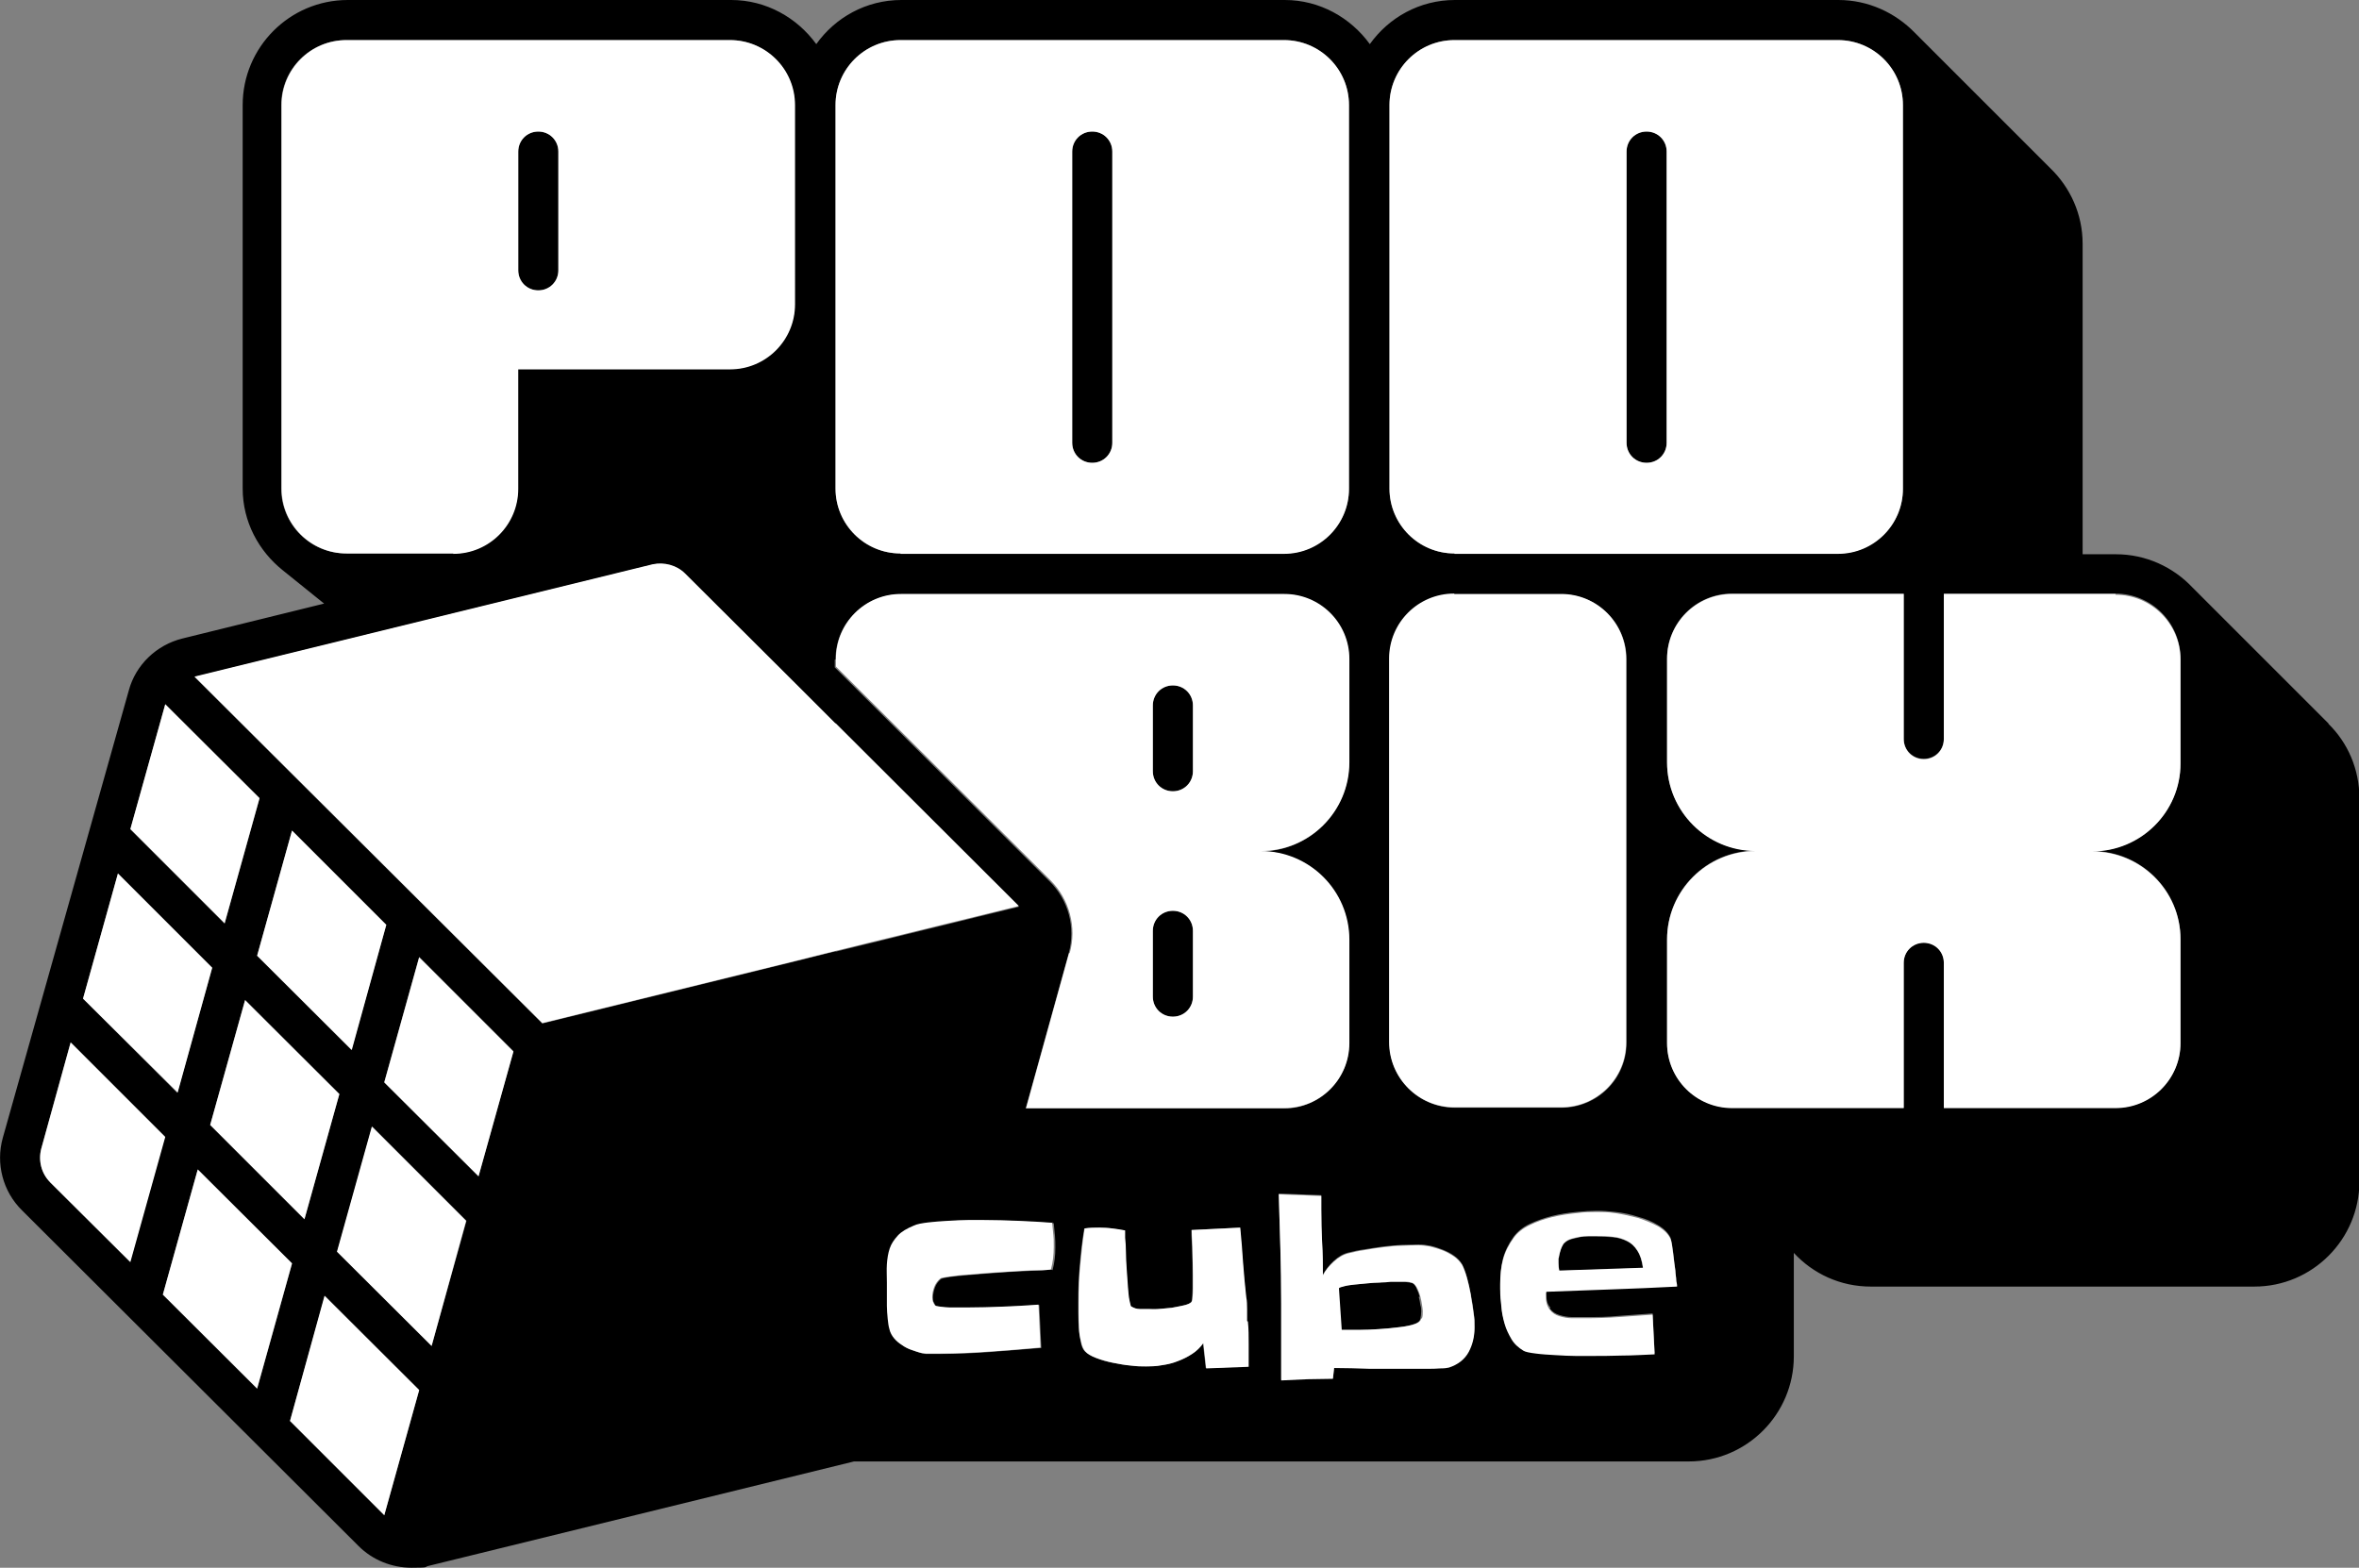
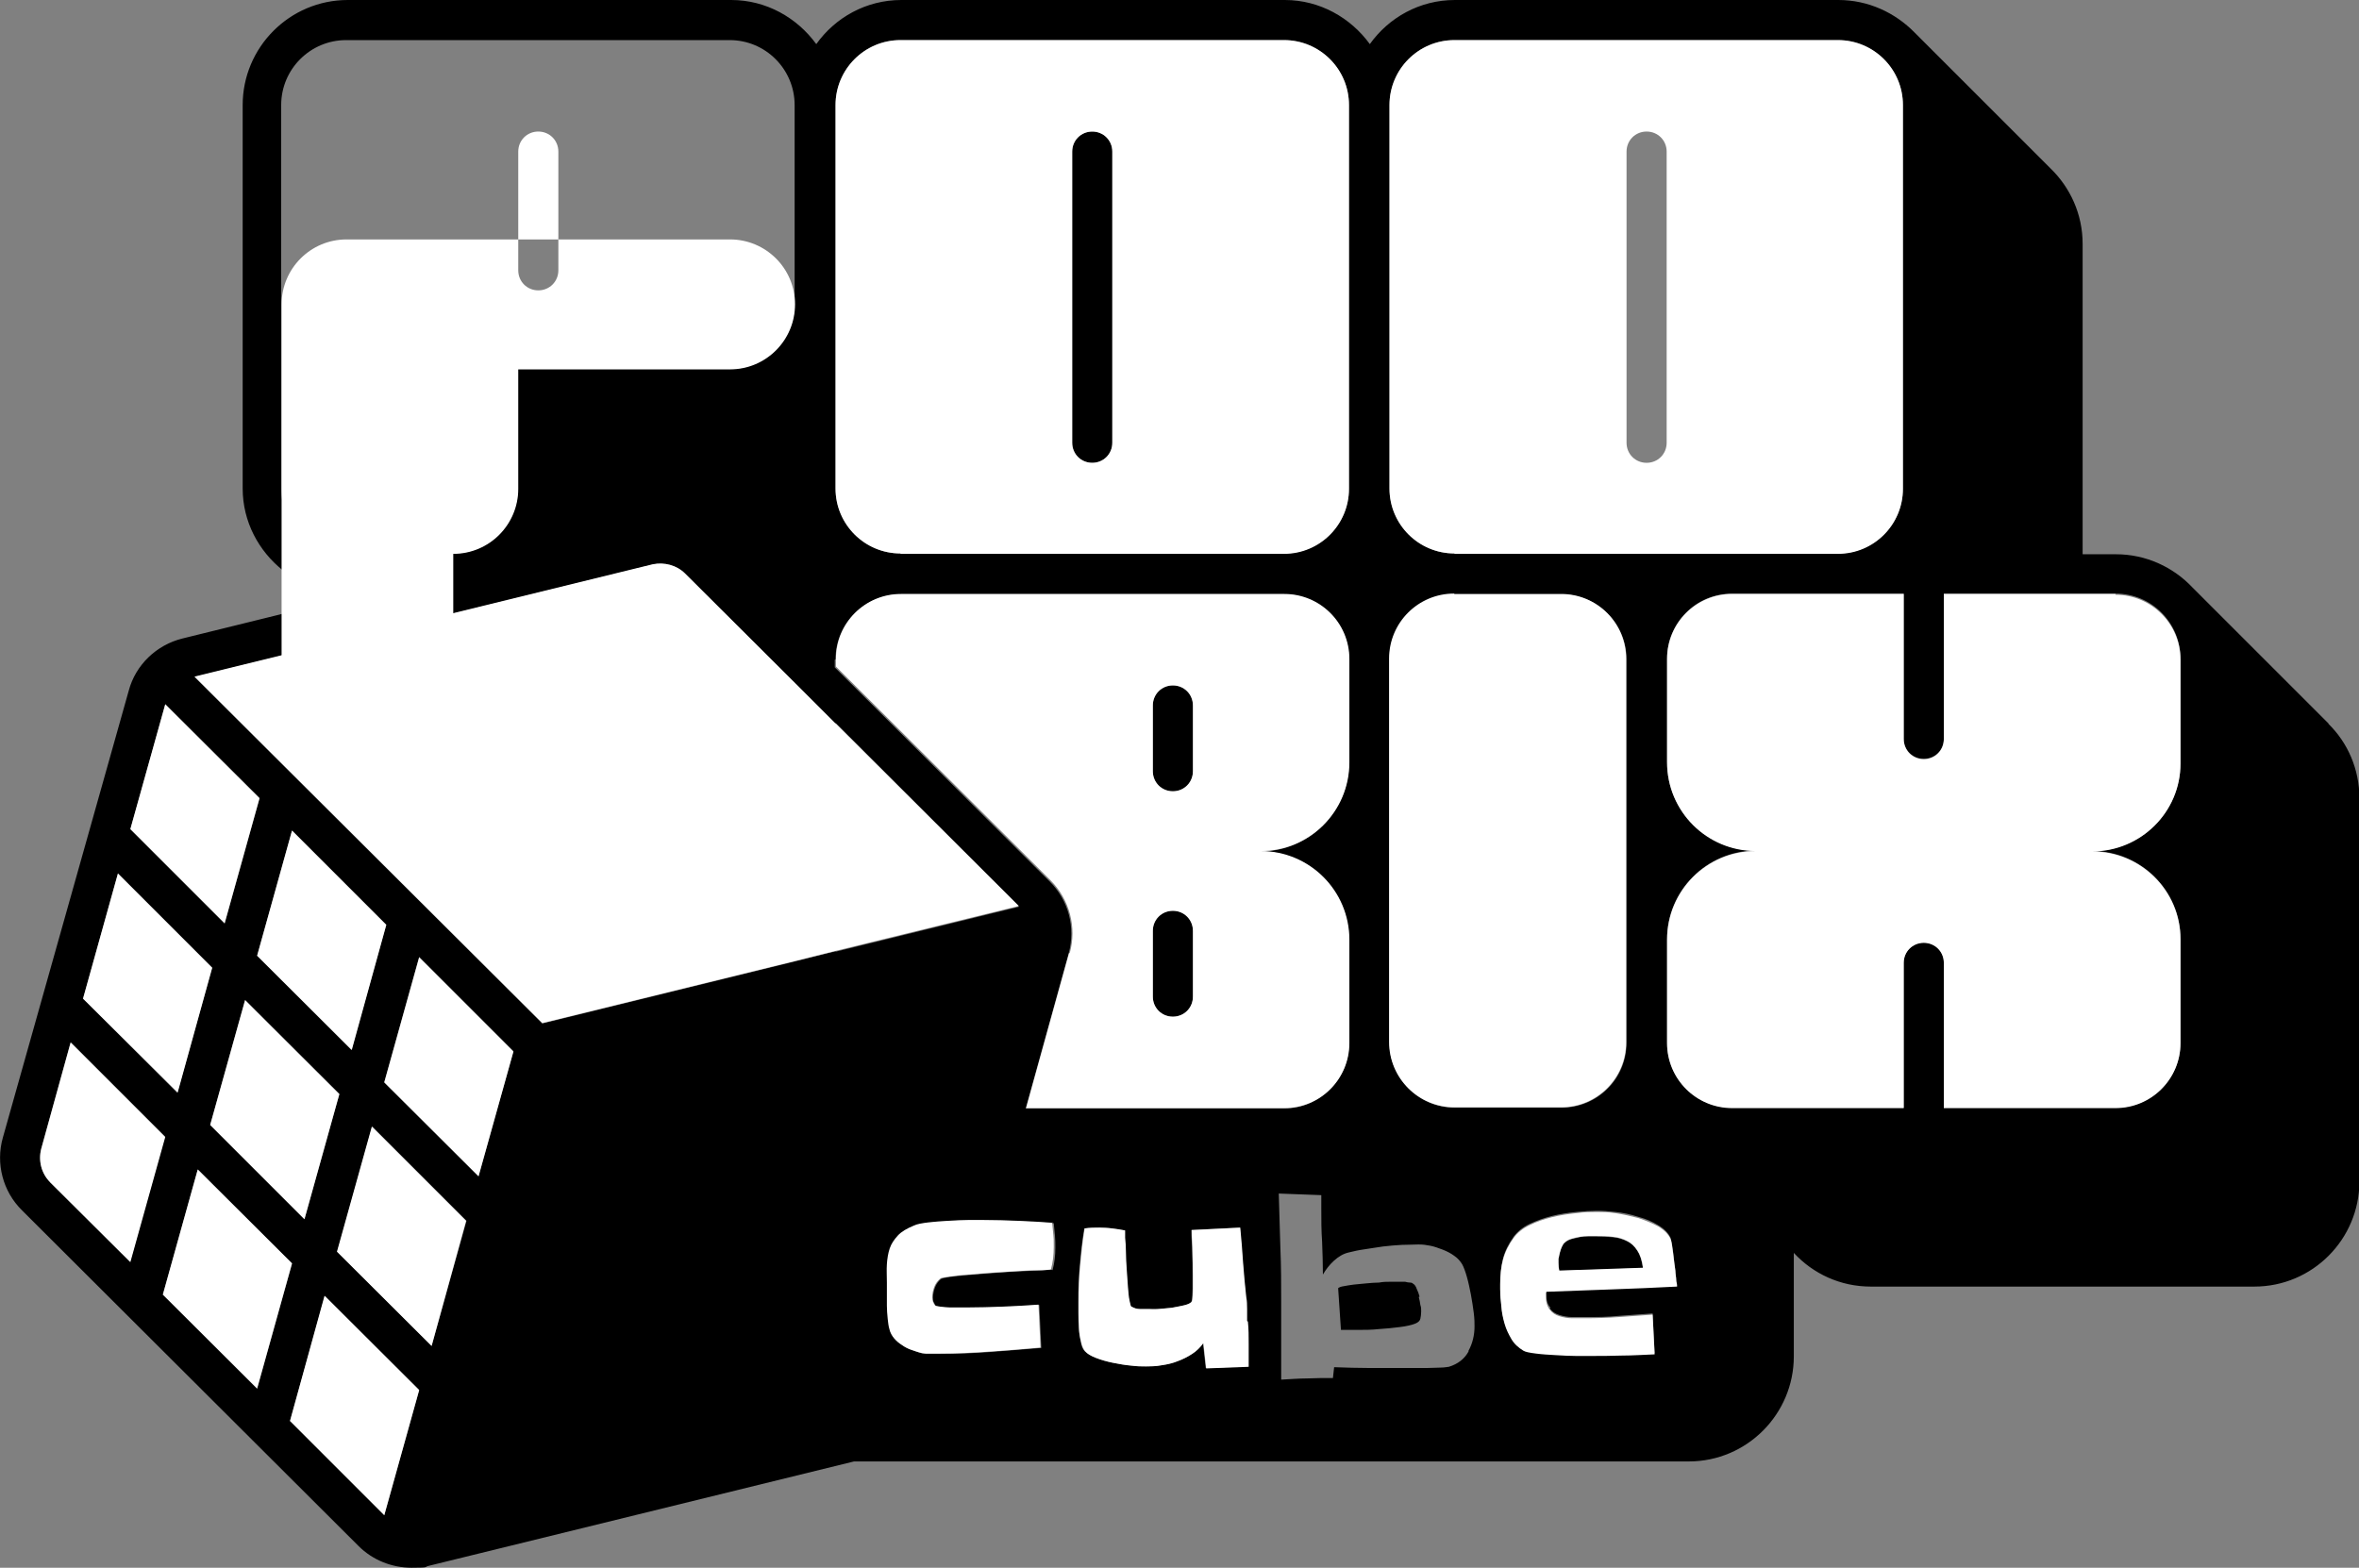
<svg xmlns="http://www.w3.org/2000/svg" id="Layer_1" version="1.1" viewBox="0 0 588.1 390.9">
  <rect x="0" y="0" width="588.1" height="390.9" fill="#808080" stroke="none" />
  <defs>
    <style>
      .st0 {
        fill: #fff;
      }
    </style>
  </defs>
  <g>
    <path d="M272.3,115.4c2.8,0,5-2.2,5-5V37.8c0-2.8-2.2-5-5-5s-5,2.2-5,5v72.6c0,2.8,2.2,5,5,5Z" />
-     <path d="M134.2,72.4c2.8,0,5-2.2,5-5v-29.6c0-2.8-2.2-5-5-5s-5,2.2-5,5v29.6c0,2.8,2.2,5,5,5Z" />
    <path d="M292.4,197.3c2.8,0,5-2.2,5-5v-16.4c0-2.8-2.2-5-5-5s-5,2.2-5,5v16.4c0,2.8,2.2,5,5,5Z" />
    <path d="M292.4,253.5c2.8,0,5-2.2,5-5v-16.4c0-2.8-2.2-5-5-5s-5,2.2-5,5v16.4c0,2.8,2.2,5,5,5Z" />
-     <path d="M410.5,115.4c2.8,0,5-2.2,5-5V37.8c0-2.8-2.2-5-5-5s-5,2.2-5,5v72.6c0,2.8,2.2,5,5,5Z" />
    <path d="M409.6,316.2c-.3-1.8-.7-3.3-1.4-4.3-.7-1.1-1.5-1.9-2.6-2.4-1-.5-2.2-.9-3.5-1-1.3-.1-2.7-.2-4.2-.2s-1.1,0-1.9,0c-.7,0-1.5,0-2.2.2s-1.5.3-2.1.5-1.2.5-1.6.9c-.3.2-.5.6-.7,1-.2.4-.3.9-.5,1.4-.1.5-.2,1-.3,1.5,0,.5,0,.9,0,1.2,0,.7,0,1.3.2,1.9l20.9-.7Z" />
    <path d="M353.9,323.3c-.2-.7-.4-1.3-.7-1.9-.2-.6-.5-1.1-.9-1.3-.2-.2-.4-.3-.8-.3-.4,0-.8-.1-1.2-.2-.4,0-.8,0-1.2,0h-.9c-.4,0-1,0-1.7,0-.8,0-1.7,0-2.7.2-1,0-2,.1-3.2.2-1.1.1-2.1.2-3.1.3-1,.1-1.8.3-2.5.4s-1.2.3-1.4.5l.7,10.4c1.1,0,2.5,0,4.2,0,1.7,0,3.4,0,5.2-.2,1.8-.1,3.6-.3,5.2-.5,1.7-.2,3-.5,4-.9.7-.3,1.1-.7,1.2-1.2.1-.5.2-1.1.2-1.8s0-1-.2-1.6c-.1-.7-.2-1.3-.4-2Z" />
    <path d="M580.5,180.4h0s0,0,0,0c0,0,0,0,0,0l-33.9-33.9h0c-4.8-5.1-11.6-8.3-19.1-8.3h-8.3V60.8c0-7.4-3.1-14.1-8.1-18.9h0s-33.8-33.8-33.8-33.8h0c-4.8-4.9-11.5-8.1-19-8.1h-95.6c-8.8,0-16.5,4.4-21.2,11-4.8-6.6-12.5-11-21.2-11h-95.6c-8.8,0-16.5,4.4-21.2,11-4.8-6.6-12.5-11-21.2-11h-95.6c-14.5,0-26.2,11.8-26.2,26.2v95.6c0,8.3,4,15.6,10,20.4l10.3,8.3-35.3,8.7c-6.5,1.6-11.7,6.6-13.4,13L.7,283.7c-1.8,6.4,0,13.4,4.8,18.1l83.9,83.7c3.5,3.5,8.3,5.4,13.2,5.4s2.9-.2,4.4-.5l105.9-26h208.1c14.5,0,26.2-11.8,26.2-26.2v-25.8c4.8,5.2,11.6,8.4,19.2,8.4h95.6c14.5,0,26.2-11.8,26.2-26.2v-95.6c0-7.2-2.9-13.8-7.7-18.5ZM346.4,26.2c0-9,7.3-16.2,16.2-16.2h95.6c9,0,16.2,7.3,16.2,16.2v95.6c0,9-7.3,16.2-16.2,16.2h-95.6c-9,0-16.2-7.3-16.2-16.2V26.2ZM346.4,164.4c0-9,7.3-16.2,16.3-16.2h26.6c9,0,16.2,7.3,16.2,16.2v95.6c0,9-7.3,16.2-16.2,16.2h-26.6c-9,0-16.3-7.3-16.3-16.2v-95.6ZM208.3,75.8V26.2c0-9,7.3-16.2,16.2-16.2h95.6c9,0,16.2,7.3,16.2,16.2v95.6c0,9-7.3,16.2-16.2,16.2h-95.6c-9,0-16.2-7.3-16.2-16.2v-46ZM208.3,164.4c0-9,7.3-16.2,16.2-16.2h95.6c9,0,16.2,7.3,16.2,16.2v25.8c0,12.2-9.9,22.1-22.1,22.1,12.2,0,22.1,9.9,22.1,22.1v25.8c0,9-7.3,16.2-16.2,16.2h-64.4l10.7-38.6c1.8-6.5,0-13.4-4.8-18.1l-53.5-53.3v-1.9ZM70.1,121.9V26.2c0-9,7.3-16.2,16.2-16.2h95.6c9,0,16.2,7.3,16.2,16.2v49.6c0,9-7.3,16.2-16.2,16.2h-52.8v29.8c0,9-7.3,16.2-16.2,16.2h-26.6c-9,0-16.2-7.3-16.2-16.2ZM41.2,175.6l23.5,23.5-8.7,31.2-23.5-23.5,8.7-31.2ZM64.1,238.3l8.7-31.2,23.5,23.5-8.7,31.2-23.5-23.5ZM84.6,272.8l-8.7,31.2-23.5-23.5,8.7-31.2,23.5,23.5ZM29.4,217.8l23.5,23.5-8.7,31.2-23.5-23.5,8.7-31.2ZM12.5,294.7c-2.2-2.2-3-5.4-2.2-8.4l7.3-26.4,23.5,23.5-8.7,31.2-20-19.9ZM40.6,322.8l8.7-31.2,23.5,23.5-8.7,31.2-23.5-23.5ZM95.8,377.8l-23.5-23.5,8.7-31.2,23.5,23.5-8.7,31.2ZM107.6,335.6l-23.5-23.5,8.7-31.2,23.5,23.5-8.7,31.2ZM119.3,293.3l-23.5-23.5,8.7-31.2,23.5,23.5-8.7,31.2ZM208.3,237.2l-10,2.5-63.1,15.5-86.7-86.4,114.2-28c2.9-.7,6,.2,8.1,2.3l27.5,27.4,10,10,45.7,45.6-45.7,11.2ZM262.2,316.6c-.3,0-1.2,0-2.6.2-1.4,0-3.1.1-5.1.2-2,.1-4.1.2-6.4.4s-4.4.3-6.3.5c-1.9.2-3.6.3-4.9.5-1.4.2-2.1.4-2.3.5-.7.6-1.2,1.3-1.5,2.1-.3.8-.5,1.7-.5,2.5s0,.9.2,1.2c.1.3.3.6.5.9.1.1.6.2,1.3.3s1.6.1,2.5.2c.9,0,1.8,0,2.6,0,.8,0,1.2,0,1.4,0,3,0,6,0,9-.2,3-.1,6-.3,9-.5l.5,10.7c-4.2.3-8.3.7-12.5,1-4.2.3-8.4.5-12.6.5h-.9c-.4,0-.8,0-1.3,0-.5,0-.9,0-1.3,0-.4,0-.7,0-.9-.1-.9-.2-1.7-.5-2.6-.8s-1.7-.7-2.4-1.2-1.4-1-2-1.7c-.6-.7-1-1.5-1.2-2.4-.2-.6-.3-1.4-.4-2.5s-.2-2.1-.2-3.2c0-1.1,0-2.1,0-3.2s0-1.9,0-2.6c0-1.6,0-3.1,0-4.6s.3-2.7.7-3.9c.4-1.2,1.1-2.2,2-3.2s2.3-1.8,4-2.5c.8-.3,2-.6,3.6-.8,1.6-.2,3.2-.3,5-.4,1.7-.1,3.4-.2,5-.2,1.6,0,2.8,0,3.7,0,2.9,0,5.8,0,8.7.2,2.9.1,5.8.3,8.7.5.1,1,.2,2.1.3,3.1s.1,2,.1,3c0,1.9-.2,3.8-.7,5.6ZM300.6,341.2l-.7-6.3c-.8,1.1-1.7,2-2.8,2.7-1.1.8-2.3,1.4-3.6,1.8-1.3.5-2.6.8-3.9,1-1.4.2-2.7.3-4,.3s-2.2,0-3.7-.2c-1.5-.2-3-.4-4.5-.7-1.5-.3-2.9-.7-4.2-1.2-1.3-.5-2.2-1.1-2.8-1.7-.5-.5-.8-1.3-1-2.4s-.4-2.3-.5-3.5c0-1.2-.1-2.5-.1-3.6v-2.8c0-3.1.1-6.2.4-9.2.2-3,.6-6.1,1.1-9.1,1.2-.1,2.4-.2,3.7-.2s2.2,0,3.2.2,2.2.3,3.2.5c0,.2,0,.8,0,1.8,0,1,0,2.2.2,3.6,0,1.4.1,2.8.2,4.4s.2,3,.3,4.3c.1,1.3.2,2.5.4,3.4s.3,1.4.5,1.5c.6.4,1.3.6,2.1.6.8,0,1.5,0,2.2,0s1.3,0,2.3,0,2.2-.2,3.3-.3c1.1-.1,2.2-.3,3.1-.6,1-.2,1.6-.5,1.9-.8s.2-.5.3-1.2c0-.7.1-1.4.1-2.2,0-.8,0-1.5,0-2.2,0-.7,0-1.1,0-1.2,0-1.9,0-3.7-.1-5.6,0-1.8-.2-3.7-.2-5.6l12.1-.6c.2,2.9.5,5.8.7,8.7s.5,5.8.8,8.7c.1,1,.2,1.9.2,2.9,0,1,0,2,0,3,0,1.9.1,3.7.2,5.6,0,1.9,0,3.8,0,5.7l-10.6.4ZM366.1,337c-1,1.8-2.6,3.1-4.9,3.8-.3,0-1,.2-2.1.2-1,0-2.2.1-3.4.1-1.2,0-2.4,0-3.4,0h-2.1c-3,0-5.9,0-8.8,0-2.9,0-5.9-.1-8.8-.2l-.3,2.7c-2.1,0-4.3,0-6.4.1-2.2,0-4.3.2-6.5.3,0-3.2,0-6.4,0-9.6,0-3.2,0-6.3,0-9.6,0-4.6,0-9.1-.2-13.6-.1-4.5-.3-9-.4-13.6l10.6.4c0,.5,0,1.1,0,1.7v1.7c0,2.7,0,5.5.2,8.2.1,2.7.2,5.5.2,8.2.7-1.2,1.6-2.4,2.7-3.4,1.2-1.1,2.4-1.8,3.7-2.1,1.2-.3,2.5-.6,4-.8,1.5-.2,3-.5,4.6-.7,1.6-.2,3.1-.3,4.7-.4,1.5,0,2.9-.1,4.1-.1s1.8.1,2.9.3c1.1.2,2.1.6,3.2,1,1,.4,2,.9,2.8,1.5.9.6,1.5,1.3,2,2.1.4.7.8,1.8,1.2,3.2.4,1.4.7,2.9,1,4.4s.5,3.1.7,4.5c.2,1.5.2,2.6.2,3.4,0,2.2-.5,4.3-1.5,6.1ZM386.4,326.3c.6.8,1.4,1.3,2.4,1.6,1,.3,2,.5,3.2.5,1.2,0,2.2,0,3.2,0,2.8,0,5.6,0,8.4-.3,2.8-.2,5.6-.4,8.4-.6l.5,9.9c-2.7.1-5.5.2-8.2.3-2.7,0-5.5.1-8.2.1s-1.7,0-3.2,0c-1.6,0-3.2,0-5-.2-1.8-.1-3.4-.2-5-.4-1.5-.2-2.6-.4-3.1-.7-1.3-.7-2.3-1.7-3-2.9-.7-1.2-1.3-2.4-1.7-3.8-.4-1.4-.7-2.8-.8-4.2-.1-1.4-.2-2.8-.3-4.2,0-.2,0-.4,0-.7,0-.2,0-.4,0-.7,0-2.2.2-4.3.7-6.2.5-1.9,1.4-3.7,2.7-5.5.9-1.2,2.2-2.3,3.9-3.1,1.7-.8,3.6-1.5,5.6-2s4-.8,6-1c2-.2,3.7-.3,5.2-.3s2.9.1,4.7.3c1.9.2,3.7.6,5.6,1.2,1.9.5,3.5,1.2,5,2.1,1.5.9,2.5,1.9,3.1,3.2,0,.2.2.7.3,1.3.1.6.2,1.3.3,2.1.1.8.2,1.6.3,2.5.1.9.2,1.7.3,2.5,0,.8.2,1.5.2,2.1,0,.6.1,1.1.2,1.3-5.5.3-10.9.5-16.3.7-5.4.2-10.8.4-16.3.6,0,.2,0,.3,0,.5v.5c0,1.4.3,2.5,1,3.2ZM543.6,190.3c0,12.1-9.9,21.9-22,21.9,12.1,0,22,9.8,22,21.9v25.9c0,9-7.3,16.2-16.2,16.2h-42.8v-36.2c0-2.8-2.2-5-5-5s-5,2.2-5,5v36.2h-42.8c-9,0-16.2-7.3-16.2-16.2v-25.8c0-12.2,9.9-22.1,22.1-22.1-12.2,0-22.1-9.9-22.1-22.1v-25.8c0-9,7.3-16.2,16.2-16.2h42.8v36.2c0,2.8,2.2,5,5,5s5-2.2,5-5v-36.2h42.8c9,0,16.2,7.3,16.2,16.2v25.9Z" />
  </g>
  <g>
    <path class="st0" d="M266.5,237.7l-10.7,38.6h64.4c9,0,16.2-7.3,16.2-16.2v-25.8c0-12.2-9.9-22.1-22.1-22.1,12.2,0,22.1-9.9,22.1-22.1v-25.8c0-9-7.3-16.2-16.2-16.2h-95.6c-9,0-16.2,7.3-16.2,16.2v1.9l53.5,53.3c4.7,4.7,6.6,11.7,4.8,18.1ZM287.4,175.9c0-2.8,2.2-5,5-5s5,2.2,5,5v16.4c0,2.8-2.2,5-5,5s-5-2.2-5-5v-16.4ZM287.4,232.1c0-2.8,2.2-5,5-5s5,2.2,5,5v16.4c0,2.8-2.2,5-5,5s-5-2.2-5-5v-16.4Z" />
    <polygon class="st0" points="84 312.1 107.6 335.6 116.2 304.4 92.7 280.9 84 312.1" />
    <polygon class="st0" points="52.9 241.3 29.4 217.8 20.7 249 44.3 272.4 52.9 241.3" />
    <polygon class="st0" points="49.3 291.6 40.6 322.8 64.1 346.2 72.8 315 49.3 291.6" />
    <path class="st0" d="M17.6,260l-7.3,26.4c-.8,3,0,6.2,2.2,8.4l20,19.9,8.7-31.2-23.5-23.5Z" />
    <path class="st0" d="M224.5,138.1h95.6c9,0,16.2-7.3,16.2-16.2V26.2c0-9-7.3-16.2-16.2-16.2h-95.6c-9,0-16.2,7.3-16.2,16.2v95.6c0,9,7.3,16.2,16.2,16.2ZM267.3,37.8c0-2.8,2.2-5,5-5s5,2.2,5,5v72.6c0,2.8-2.2,5-5,5s-5-2.2-5-5V37.8Z" />
-     <path class="st0" d="M113,138.1c9,0,16.2-7.3,16.2-16.2v-29.8h52.8c9,0,16.2-7.3,16.2-16.2V26.2c0-9-7.3-16.2-16.2-16.2h-95.6c-9,0-16.2,7.3-16.2,16.2v95.6c0,9,7.3,16.2,16.2,16.2h26.6ZM129.2,37.8c0-2.8,2.2-5,5-5s5,2.2,5,5v29.6c0,2.8-2.2,5-5,5s-5-2.2-5-5v-29.6Z" />
+     <path class="st0" d="M113,138.1c9,0,16.2-7.3,16.2-16.2v-29.8h52.8c9,0,16.2-7.3,16.2-16.2c0-9-7.3-16.2-16.2-16.2h-95.6c-9,0-16.2,7.3-16.2,16.2v95.6c0,9,7.3,16.2,16.2,16.2h26.6ZM129.2,37.8c0-2.8,2.2-5,5-5s5,2.2,5,5v29.6c0,2.8-2.2,5-5,5s-5-2.2-5-5v-29.6Z" />
    <polygon class="st0" points="64.7 199 41.2 175.6 32.5 206.7 56 230.2 64.7 199" />
    <polygon class="st0" points="52.4 280.5 75.9 304 84.6 272.8 61.1 249.4 52.4 280.5" />
    <polygon class="st0" points="96.3 230.6 72.8 207.1 64.1 238.3 87.7 261.8 96.3 230.6" />
    <polygon class="st0" points="72.3 354.3 95.8 377.8 104.5 346.6 80.9 323.1 72.3 354.3" />
    <path class="st0" d="M385.5,322.1c5.5-.2,10.9-.4,16.3-.6,5.4-.2,10.8-.4,16.3-.7,0-.2,0-.7-.2-1.3,0-.6-.1-1.3-.2-2.1,0-.8-.2-1.6-.3-2.5-.1-.9-.2-1.7-.3-2.5-.1-.8-.2-1.5-.3-2.1-.1-.6-.2-1-.3-1.3-.5-1.2-1.6-2.3-3.1-3.2-1.5-.8-3.2-1.5-5-2.1-1.9-.5-3.7-.9-5.6-1.2s-3.5-.3-4.7-.3-3.2,0-5.2.3c-2,.2-4,.5-6,1s-3.8,1.1-5.6,2c-1.7.8-3,1.9-3.9,3.1-1.3,1.8-2.2,3.6-2.7,5.5-.5,1.9-.7,3.9-.7,6.2s0,.4,0,.7c0,.2,0,.4,0,.7,0,1.3.1,2.7.3,4.2.1,1.4.4,2.8.8,4.2.4,1.4,1,2.6,1.7,3.8.7,1.2,1.7,2.1,3,2.9.5.3,1.5.5,3.1.7,1.5.2,3.2.3,5,.4,1.8.1,3.4.2,5,.2,1.6,0,2.6,0,3.2,0,2.7,0,5.5,0,8.2-.1,2.7,0,5.5-.2,8.2-.3l-.5-9.9c-2.8.2-5.6.4-8.4.6-2.8.2-5.6.3-8.4.3s-2.1,0-3.2,0c-1.2,0-2.2-.2-3.2-.5-1-.3-1.8-.8-2.4-1.6-.6-.7-1-1.8-1-3.2v-.5c0-.2,0-.3,0-.5ZM388.6,313.7c0-.5.2-1,.3-1.5.1-.5.3-1,.5-1.4.2-.4.4-.8.7-1,.4-.4.9-.7,1.6-.9.7-.2,1.4-.4,2.1-.5s1.5-.2,2.2-.2c.7,0,1.4,0,1.9,0,1.5,0,2.9,0,4.2.2,1.3.1,2.5.5,3.5,1,1,.5,1.9,1.3,2.6,2.4.7,1.1,1.2,2.5,1.4,4.3l-20.9.7c-.1-.6-.2-1.3-.2-1.9s0-.7,0-1.2Z" />
    <path class="st0" d="M527.4,148.1h-42.8v36.2c0,2.8-2.2,5-5,5s-5-2.2-5-5v-36.2h-42.8c-9,0-16.2,7.3-16.2,16.2v25.8c0,12.2,9.9,22.1,22.1,22.1-12.2,0-22.1,9.9-22.1,22.1v25.8c0,9,7.3,16.2,16.2,16.2h42.8v-36.2c0-2.8,2.2-5,5-5s5,2.2,5,5v36.2h42.8c9,0,16.2-7.3,16.2-16.2v-25.9c0-12.1-9.9-21.9-22-21.9,12.1,0,22-9.8,22-21.9v-25.9c0-9-7.3-16.2-16.2-16.2Z" />
    <path class="st0" d="M362.6,148.1h26.6c9,0,16.2,7.3,16.2,16.2v95.6c0,9-7.3,16.2-16.2,16.2h-26.6c-9,0-16.3-7.3-16.3-16.3v-95.6c0-9,7.3-16.2,16.2-16.2Z" />
    <path class="st0" d="M362.6,138.1h95.6c9,0,16.2-7.3,16.2-16.2V26.2c0-9-7.3-16.2-16.2-16.2h-95.6c-9,0-16.2,7.3-16.2,16.2v95.6c0,9,7.3,16.2,16.2,16.2ZM405.5,37.8c0-2.8,2.2-5,5-5s5,2.2,5,5v72.6c0,2.8-2.2,5-5,5s-5-2.2-5-5V37.8Z" />
    <path class="st0" d="M208.3,180.4l-10-10-27.5-27.4c-2.1-2.1-5.2-2.9-8.1-2.3l-114.2,28,86.7,86.4,63.1-15.5,10-2.5,45.7-11.2-45.7-45.6Z" />
    <path class="st0" d="M262.5,304.9c-2.9-.2-5.8-.4-8.7-.5-2.9-.1-5.8-.2-8.7-.2s-2.1,0-3.7,0c-1.6,0-3.2.1-5,.2-1.7.1-3.4.2-5,.4-1.6.2-2.8.4-3.6.8-1.7.7-3.1,1.5-4,2.5s-1.6,2-2,3.2c-.4,1.2-.6,2.5-.7,3.9s0,2.9,0,4.6,0,1.6,0,2.6c0,1,0,2.1,0,3.2,0,1.1.1,2.1.2,3.2.1,1,.2,1.8.4,2.5.2,1,.7,1.8,1.2,2.4.6.7,1.2,1.2,2,1.7.7.5,1.5.9,2.4,1.2.9.3,1.7.6,2.6.8.2,0,.5,0,.9.1.4,0,.9,0,1.3,0,.5,0,.9,0,1.3,0h.9c4.2,0,8.4-.2,12.6-.5,4.2-.3,8.4-.6,12.5-1l-.5-10.7c-3,.2-6,.4-9,.5-3,.1-6,.2-9,.2s-.6,0-1.4,0c-.8,0-1.6,0-2.6,0-.9,0-1.7-.1-2.5-.2s-1.2-.2-1.3-.3c-.2-.3-.4-.6-.5-.9-.1-.3-.2-.7-.2-1.2,0-.8.2-1.7.5-2.5.3-.8.8-1.5,1.5-2.1.2-.2.9-.3,2.3-.5,1.4-.2,3-.4,4.9-.5,1.9-.2,4-.3,6.3-.5,2.3-.1,4.4-.3,6.4-.4,2-.1,3.7-.2,5.1-.2,1.4,0,2.3-.1,2.6-.2.5-1.8.7-3.6.7-5.6s0-2-.1-3-.2-2.1-.3-3.1Z" />
    <polygon class="st0" points="95.8 269.9 119.3 293.3 128 262.2 104.5 238.7 95.8 269.9" />
-     <path class="st0" d="M366.7,323c-.3-1.6-.6-3-1-4.4-.4-1.4-.8-2.4-1.2-3.2-.5-.8-1.2-1.5-2-2.1-.9-.6-1.8-1.1-2.8-1.5-1-.4-2.1-.7-3.2-1-1.1-.2-2-.3-2.9-.3s-2.6,0-4.1.1c-1.5,0-3.1.2-4.7.4-1.6.2-3.1.4-4.6.7-1.5.2-2.8.5-4,.8-1.3.3-2.5,1-3.7,2.1-1.2,1.1-2.1,2.2-2.7,3.4,0-2.7,0-5.5-.2-8.2-.1-2.7-.2-5.5-.2-8.2v-1.7c0-.6,0-1.1,0-1.7l-10.6-.4c.1,4.5.3,9.1.4,13.6.1,4.5.2,9.1.2,13.6s0,6.4,0,9.6c0,3.2,0,6.3,0,9.6,2.2-.1,4.3-.2,6.5-.3,2.2,0,4.3-.1,6.4-.1l.3-2.7c2.9,0,5.8.1,8.8.2,2.9,0,5.9,0,8.8,0h2.1c1.1,0,2.2,0,3.4,0,1.2,0,2.3,0,3.4-.1,1,0,1.7-.1,2.1-.2,2.2-.7,3.9-2,4.9-3.8,1-1.8,1.5-3.9,1.5-6.1s0-2-.2-3.4c-.2-1.5-.4-3-.7-4.5ZM354.3,328.8c-.1.5-.5.9-1.2,1.2-1,.4-2.3.7-4,.9-1.7.2-3.4.4-5.2.5-1.8.1-3.6.2-5.2.2-1.7,0-3.1,0-4.2,0l-.7-10.4c.2-.2.7-.3,1.4-.5s1.5-.3,2.5-.4c1-.1,2-.2,3.1-.3,1.1-.1,2.2-.2,3.2-.2,1,0,1.9-.1,2.7-.2.8,0,1.4,0,1.7,0h.9c.4,0,.8,0,1.2,0,.4,0,.8,0,1.2.2.4,0,.6.2.8.3.3.3.6.7.9,1.3.3.6.5,1.2.7,1.9.2.7.3,1.4.4,2,.1.7.2,1.2.2,1.6,0,.7,0,1.3-.2,1.8Z" />
    <path class="st0" d="M310.9,329.4c0-1,0-2,0-3,0-1,0-2-.2-2.9-.3-2.9-.6-5.8-.8-8.7-.2-2.9-.4-5.8-.7-8.7l-12.1.6c0,1.9.2,3.7.2,5.6,0,1.8.1,3.7.1,5.6s0,.5,0,1.2c0,.7,0,1.4,0,2.2,0,.8,0,1.5-.1,2.2,0,.7-.2,1.1-.3,1.2-.3.3-1,.6-1.9.8-1,.2-2,.4-3.1.6-1.1.1-2.2.2-3.3.3s-1.8,0-2.3,0c-.7,0-1.4,0-2.2,0-.7,0-1.4-.2-2.1-.6-.2,0-.3-.6-.5-1.5s-.3-2.1-.4-3.4c-.1-1.3-.2-2.8-.3-4.3s-.2-3-.2-4.4c0-1.4-.1-2.6-.2-3.6,0-1,0-1.6,0-1.8-1.1-.2-2.2-.4-3.2-.5-1.1-.1-2.2-.2-3.2-.2s-2.6,0-3.7.2c-.5,3-.8,6-1.1,9.1-.3,3-.4,6.1-.4,9.2v2.8c0,1.2,0,2.4.1,3.6,0,1.2.2,2.4.5,3.5.2,1.1.6,1.9,1,2.4.6.7,1.5,1.2,2.8,1.7,1.3.5,2.7.9,4.2,1.2,1.5.3,3,.6,4.5.7,1.5.2,2.7.2,3.7.2s2.6,0,4-.3c1.4-.2,2.7-.5,3.9-1,1.3-.5,2.5-1.1,3.6-1.8,1.1-.7,2.1-1.7,2.8-2.7l.7,6.3,10.6-.4c0-1.9,0-3.8,0-5.7,0-1.9,0-3.7-.2-5.6Z" />
  </g>
</svg>